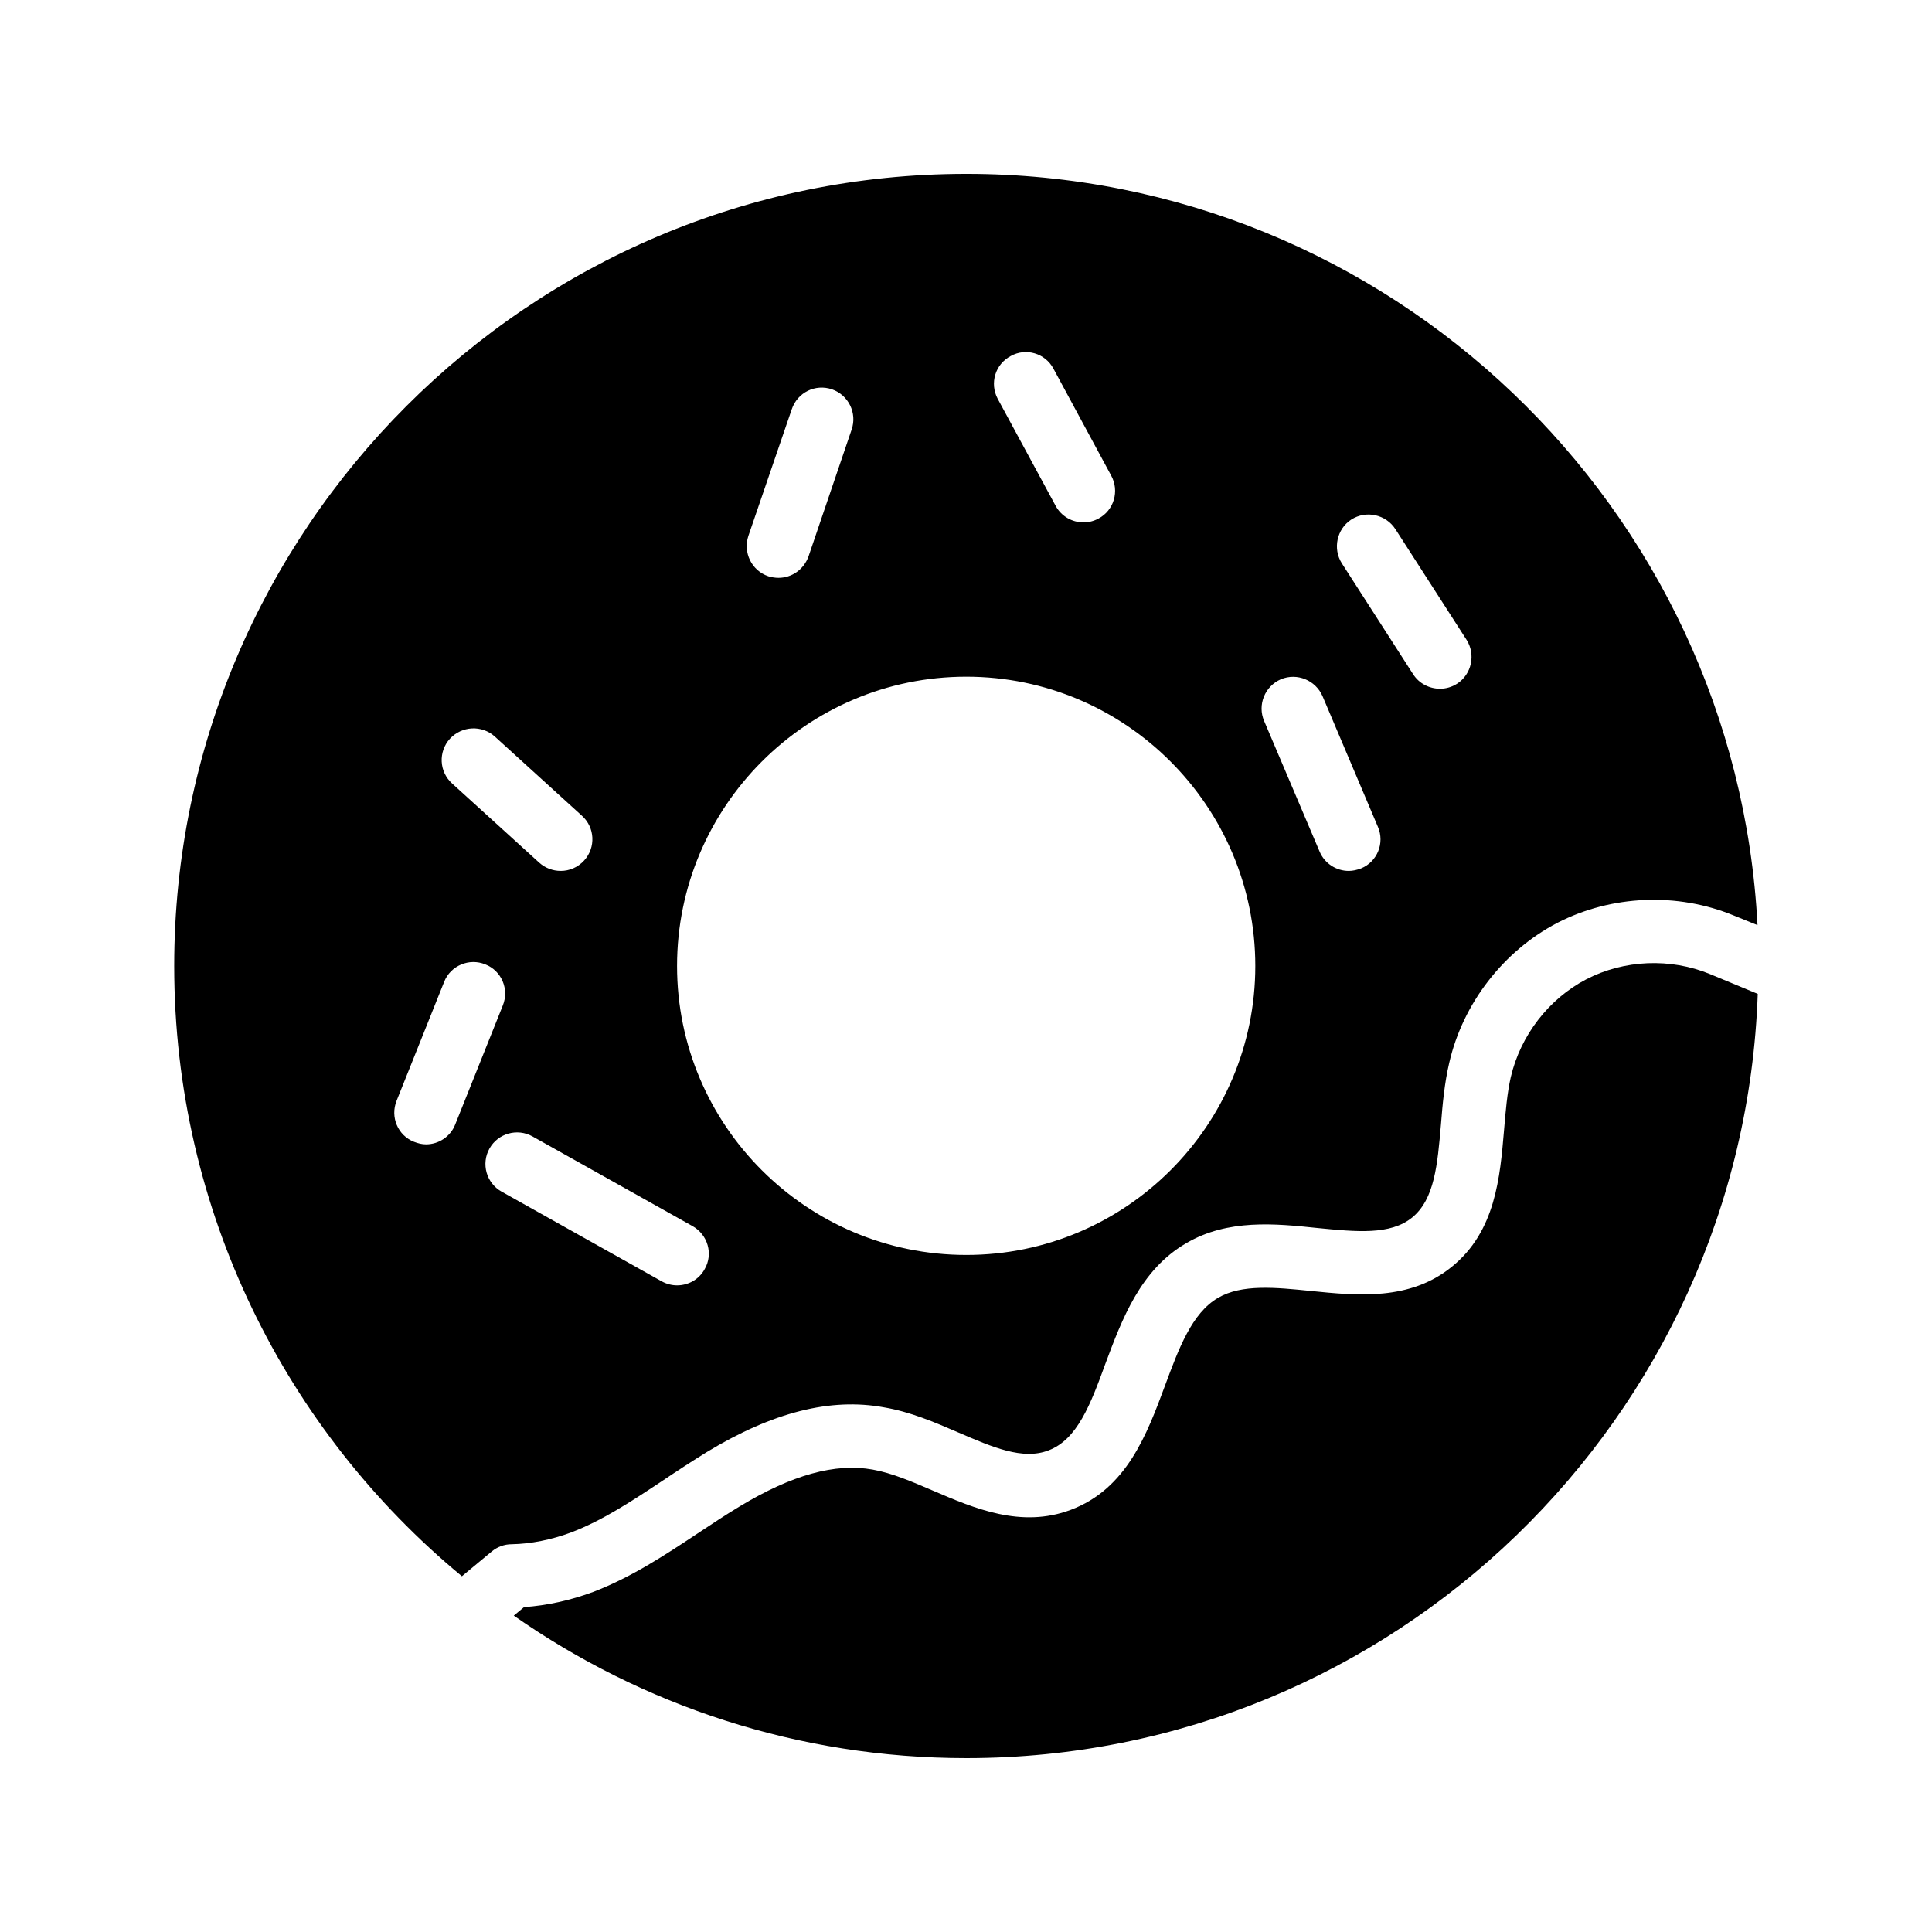
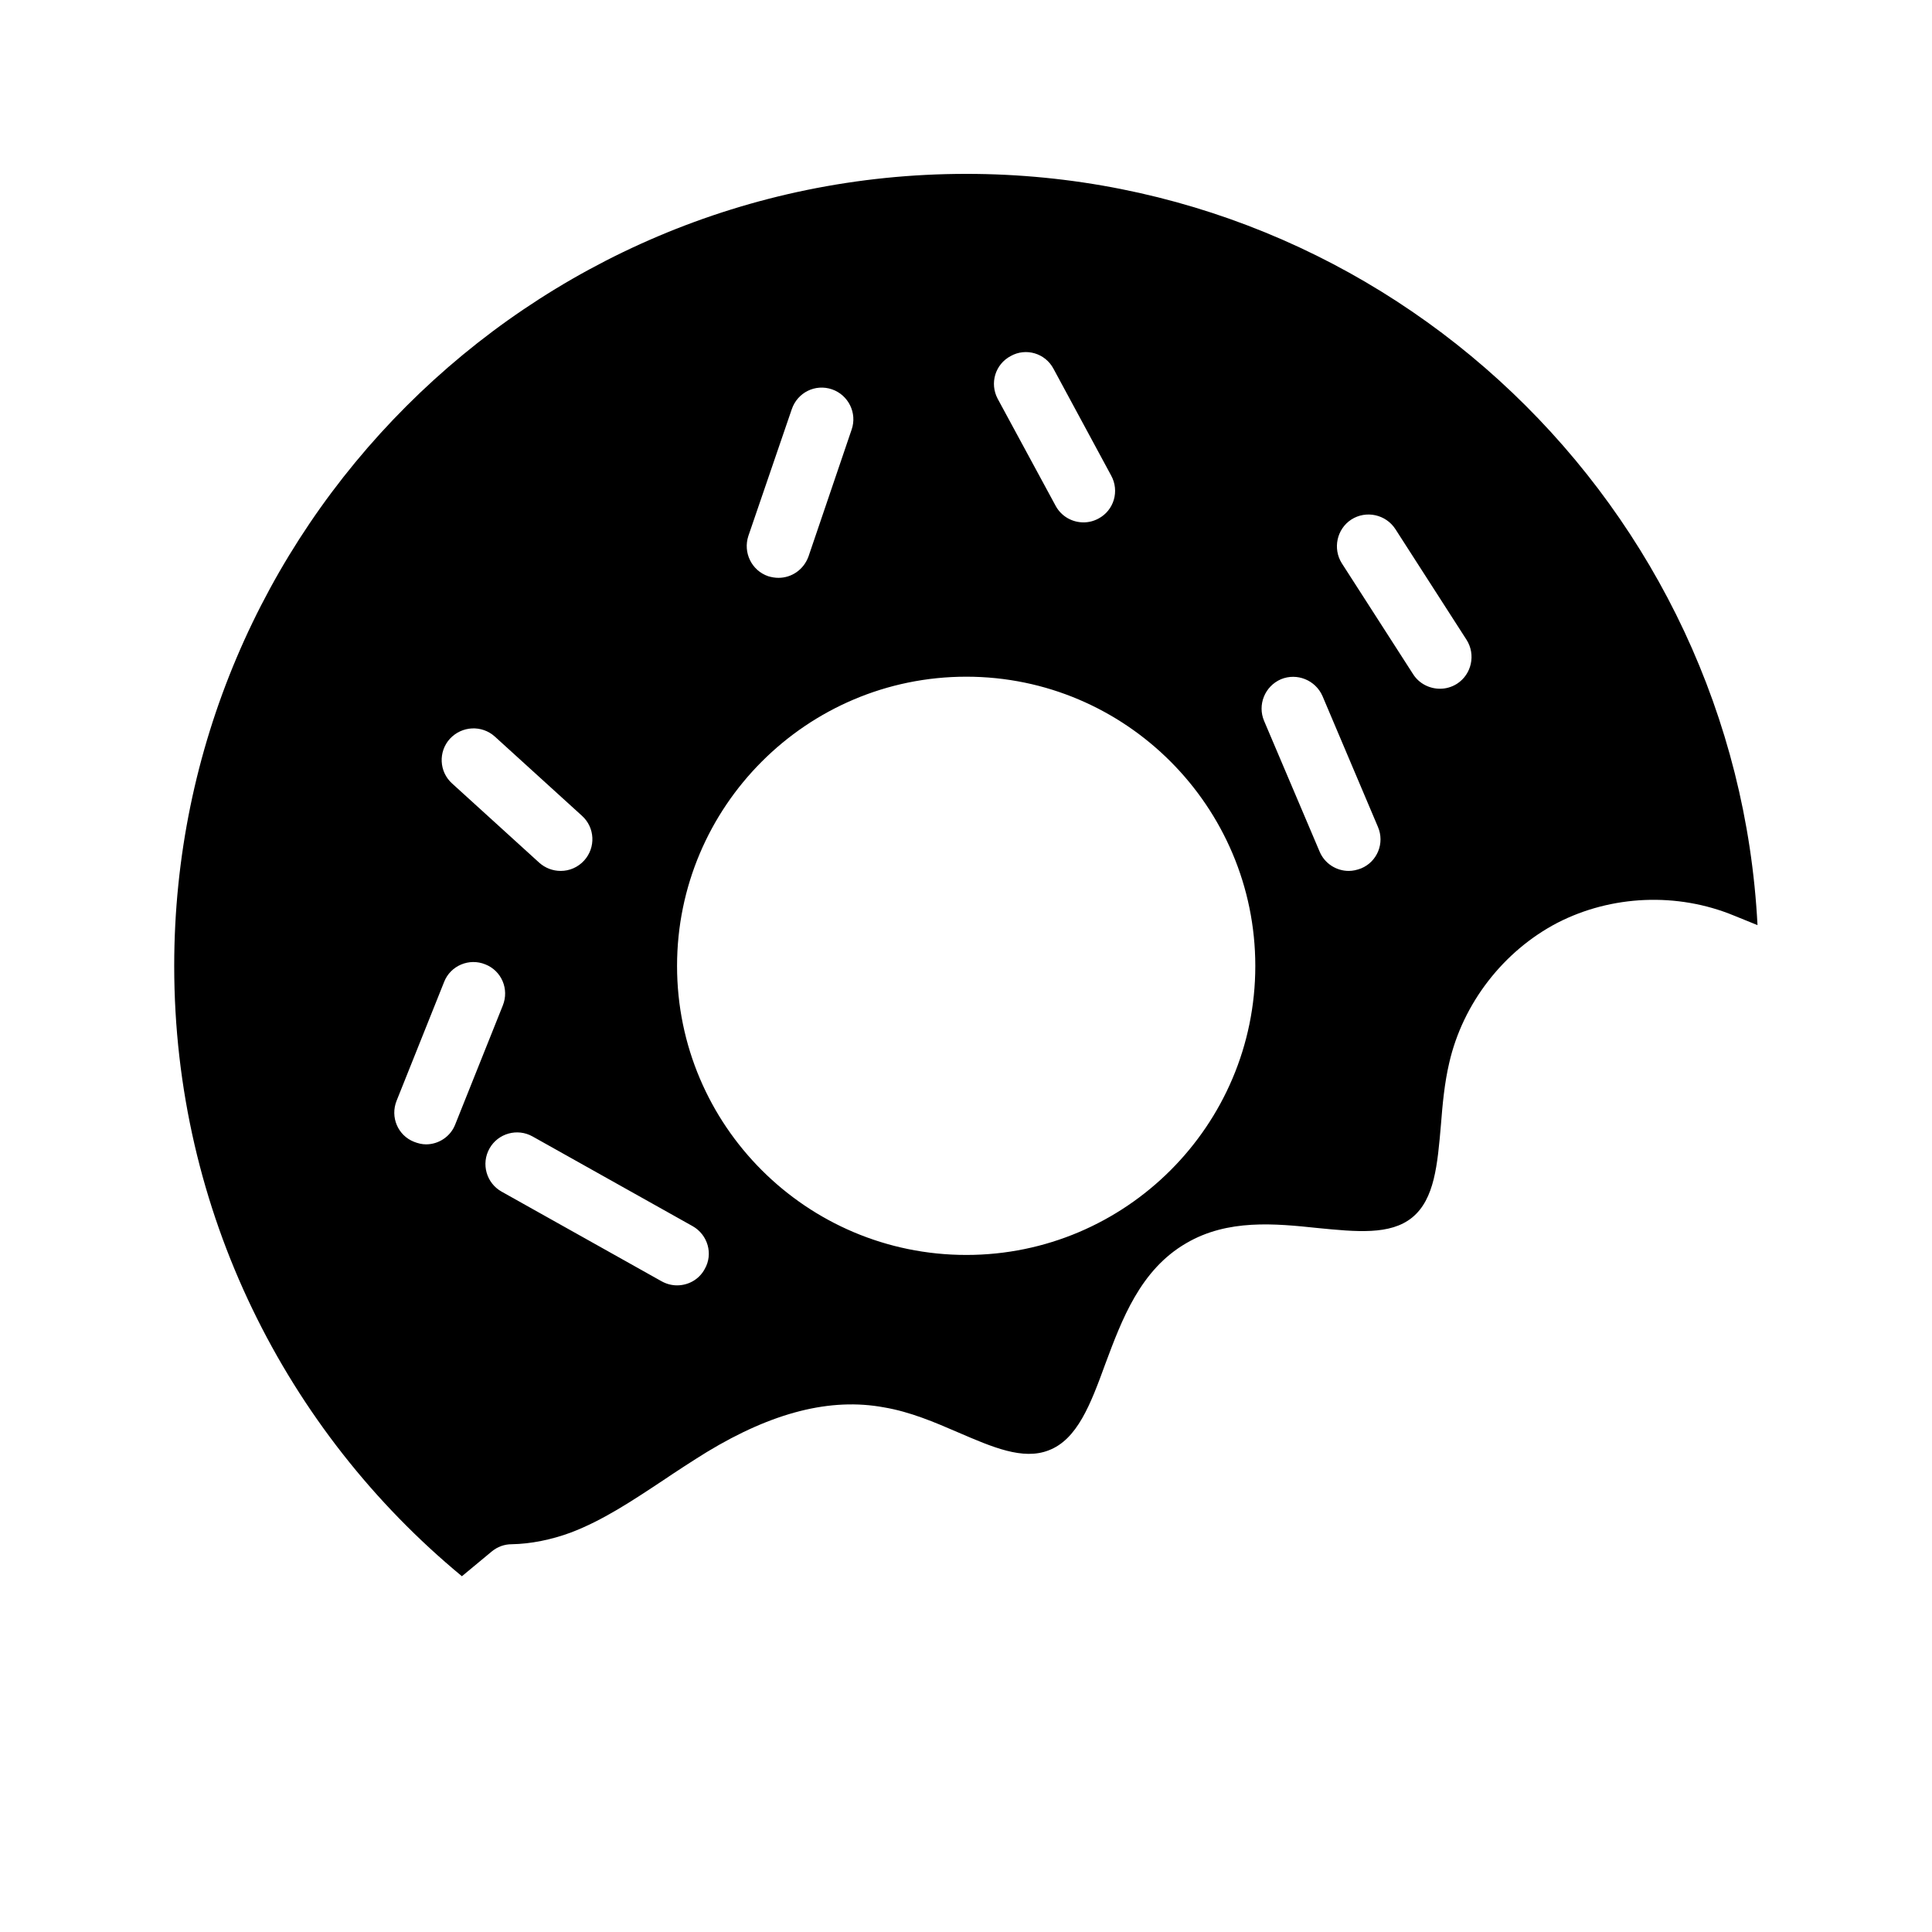
<svg xmlns="http://www.w3.org/2000/svg" fill="#000000" width="800px" height="800px" version="1.1" viewBox="144 144 512 512">
  <g>
    <path d="m266.41 561.72 7.894-6.551c1.512-1.258 3.359-1.93 5.289-1.93 5.039-0.086 10.496-1.176 15.703-3.106 8.398-3.191 16.121-8.312 24.352-13.77 3.863-2.602 7.727-5.121 11.672-7.559 17.465-10.582 32.832-14.441 46.938-11.84 6.969 1.176 13.434 3.945 19.648 6.633 9.152 3.945 17.129 7.391 23.93 4.785 7.641-2.856 11.168-12.176 15.113-23.008 4.367-11.672 9.234-24.855 21.41-31.91 11-6.465 23.594-5.207 34.762-4.031 10.332 1.012 19.316 1.934 25.109-2.769 5.965-4.867 6.719-14.02 7.641-24.684 0.422-5.375 0.926-10.914 2.184-16.289 3.609-15.785 14.359-29.641 28.633-37.113 14.359-7.391 31.824-8.145 46.855-1.93l6.215 2.519c-5.711-110.76-97.57-199.09-209.67-199.09-115.79 0-209.92 94.129-209.92 209.92 0 64.988 29.723 123.27 76.242 161.72zm64.32-81.367c-1.512 2.769-4.367 4.281-7.305 4.281-1.344 0-2.769-0.336-4.113-1.09l-42.402-23.762c-4.031-2.266-5.457-7.391-3.191-11.418 2.266-4.031 7.391-5.457 11.418-3.191l42.402 23.762c4.031 2.266 5.543 7.387 3.191 11.418zm171.38-198.67c3.945-2.519 9.152-1.344 11.672 2.519l18.895 29.391c2.434 3.863 1.344 9.07-2.519 11.586-1.43 0.922-3.023 1.344-4.535 1.344-2.769 0-5.543-1.344-7.137-3.863l-18.895-29.391c-2.434-3.859-1.344-9.066 2.519-11.586zm-18.641 42.32c4.281-1.762 9.152 0.254 11 4.449l14.695 34.68c1.848 4.281-0.168 9.234-4.449 11-1.094 0.418-2.184 0.672-3.277 0.672-3.273 0-6.383-1.93-7.727-5.121l-14.695-34.594c-1.844-4.285 0.172-9.238 4.453-11.086zm-71.625-85.648c4.031-2.266 9.152-0.754 11.336 3.359l15.281 28.297c2.266 4.113 0.754 9.234-3.359 11.418-1.258 0.672-2.602 1.008-3.945 1.008-3.023 0-5.879-1.594-7.391-4.367l-15.367-28.383c-2.18-4.109-0.668-9.148 3.445-11.332zm-69.527 47.695 11.504-33.586c1.512-4.449 6.215-6.801 10.664-5.289 4.367 1.512 6.719 6.297 5.207 10.664l-11.418 33.586c-1.262 3.523-4.453 5.707-7.977 5.707-0.922 0-1.848-0.168-2.688-0.418-4.453-1.512-6.719-6.297-5.293-10.664zm57.773 37.281c42.234 0 76.578 34.426 76.578 76.664 0 42.234-34.344 76.578-76.578 76.578-42.32 0-76.664-34.344-76.664-76.578 0-42.238 34.344-76.664 76.664-76.664zm-136.87 16.457c3.191-3.441 8.48-3.695 11.922-0.586l23.09 20.992c3.441 3.106 3.695 8.398 0.586 11.84-1.672 1.844-3.941 2.769-6.207 2.769-2.098 0-4.113-0.754-5.711-2.184l-23.09-20.992c-3.445-3.106-3.695-8.398-0.59-11.84zm-14.105 95.891 12.594-31.488c1.68-4.281 6.633-6.383 10.914-4.617 4.281 1.68 6.383 6.551 4.617 10.914l-12.594 31.488c-1.258 3.273-4.449 5.289-7.727 5.289-1.09 0-2.098-0.25-3.191-0.672-4.277-1.676-6.375-6.547-4.613-10.914z" />
-     <path d="m597.14 402.13c-10.488-4.309-22.73-3.797-32.734 1.379-9.965 5.191-17.457 14.887-20.031 25.934-0.961 4.223-1.359 8.957-1.781 13.977-1.066 12.594-2.262 26.867-13.777 36.23-11.145 9.129-25.102 7.719-37.398 6.473-9.43-0.957-18.336-1.855-24.625 1.82-6.922 4.031-10.391 13.379-14.062 23.281-4.758 12.828-10.152 27.371-25.02 32.922-13.121 4.902-25.52-0.406-36.441-5.098-5.609-2.41-10.906-4.688-15.988-5.59-9.922-1.801-21.426 1.395-35.25 9.75-3.773 2.269-7.445 4.707-11.109 7.137-8.602 5.703-17.492 11.594-27.668 15.512-6.078 2.258-12.359 3.633-18.383 4.047l-2.711 2.254c34.016 23.77 75.352 37.762 119.93 37.762 113.23 0 205.82-90.156 209.73-202.53z" />
  </g>
</svg>